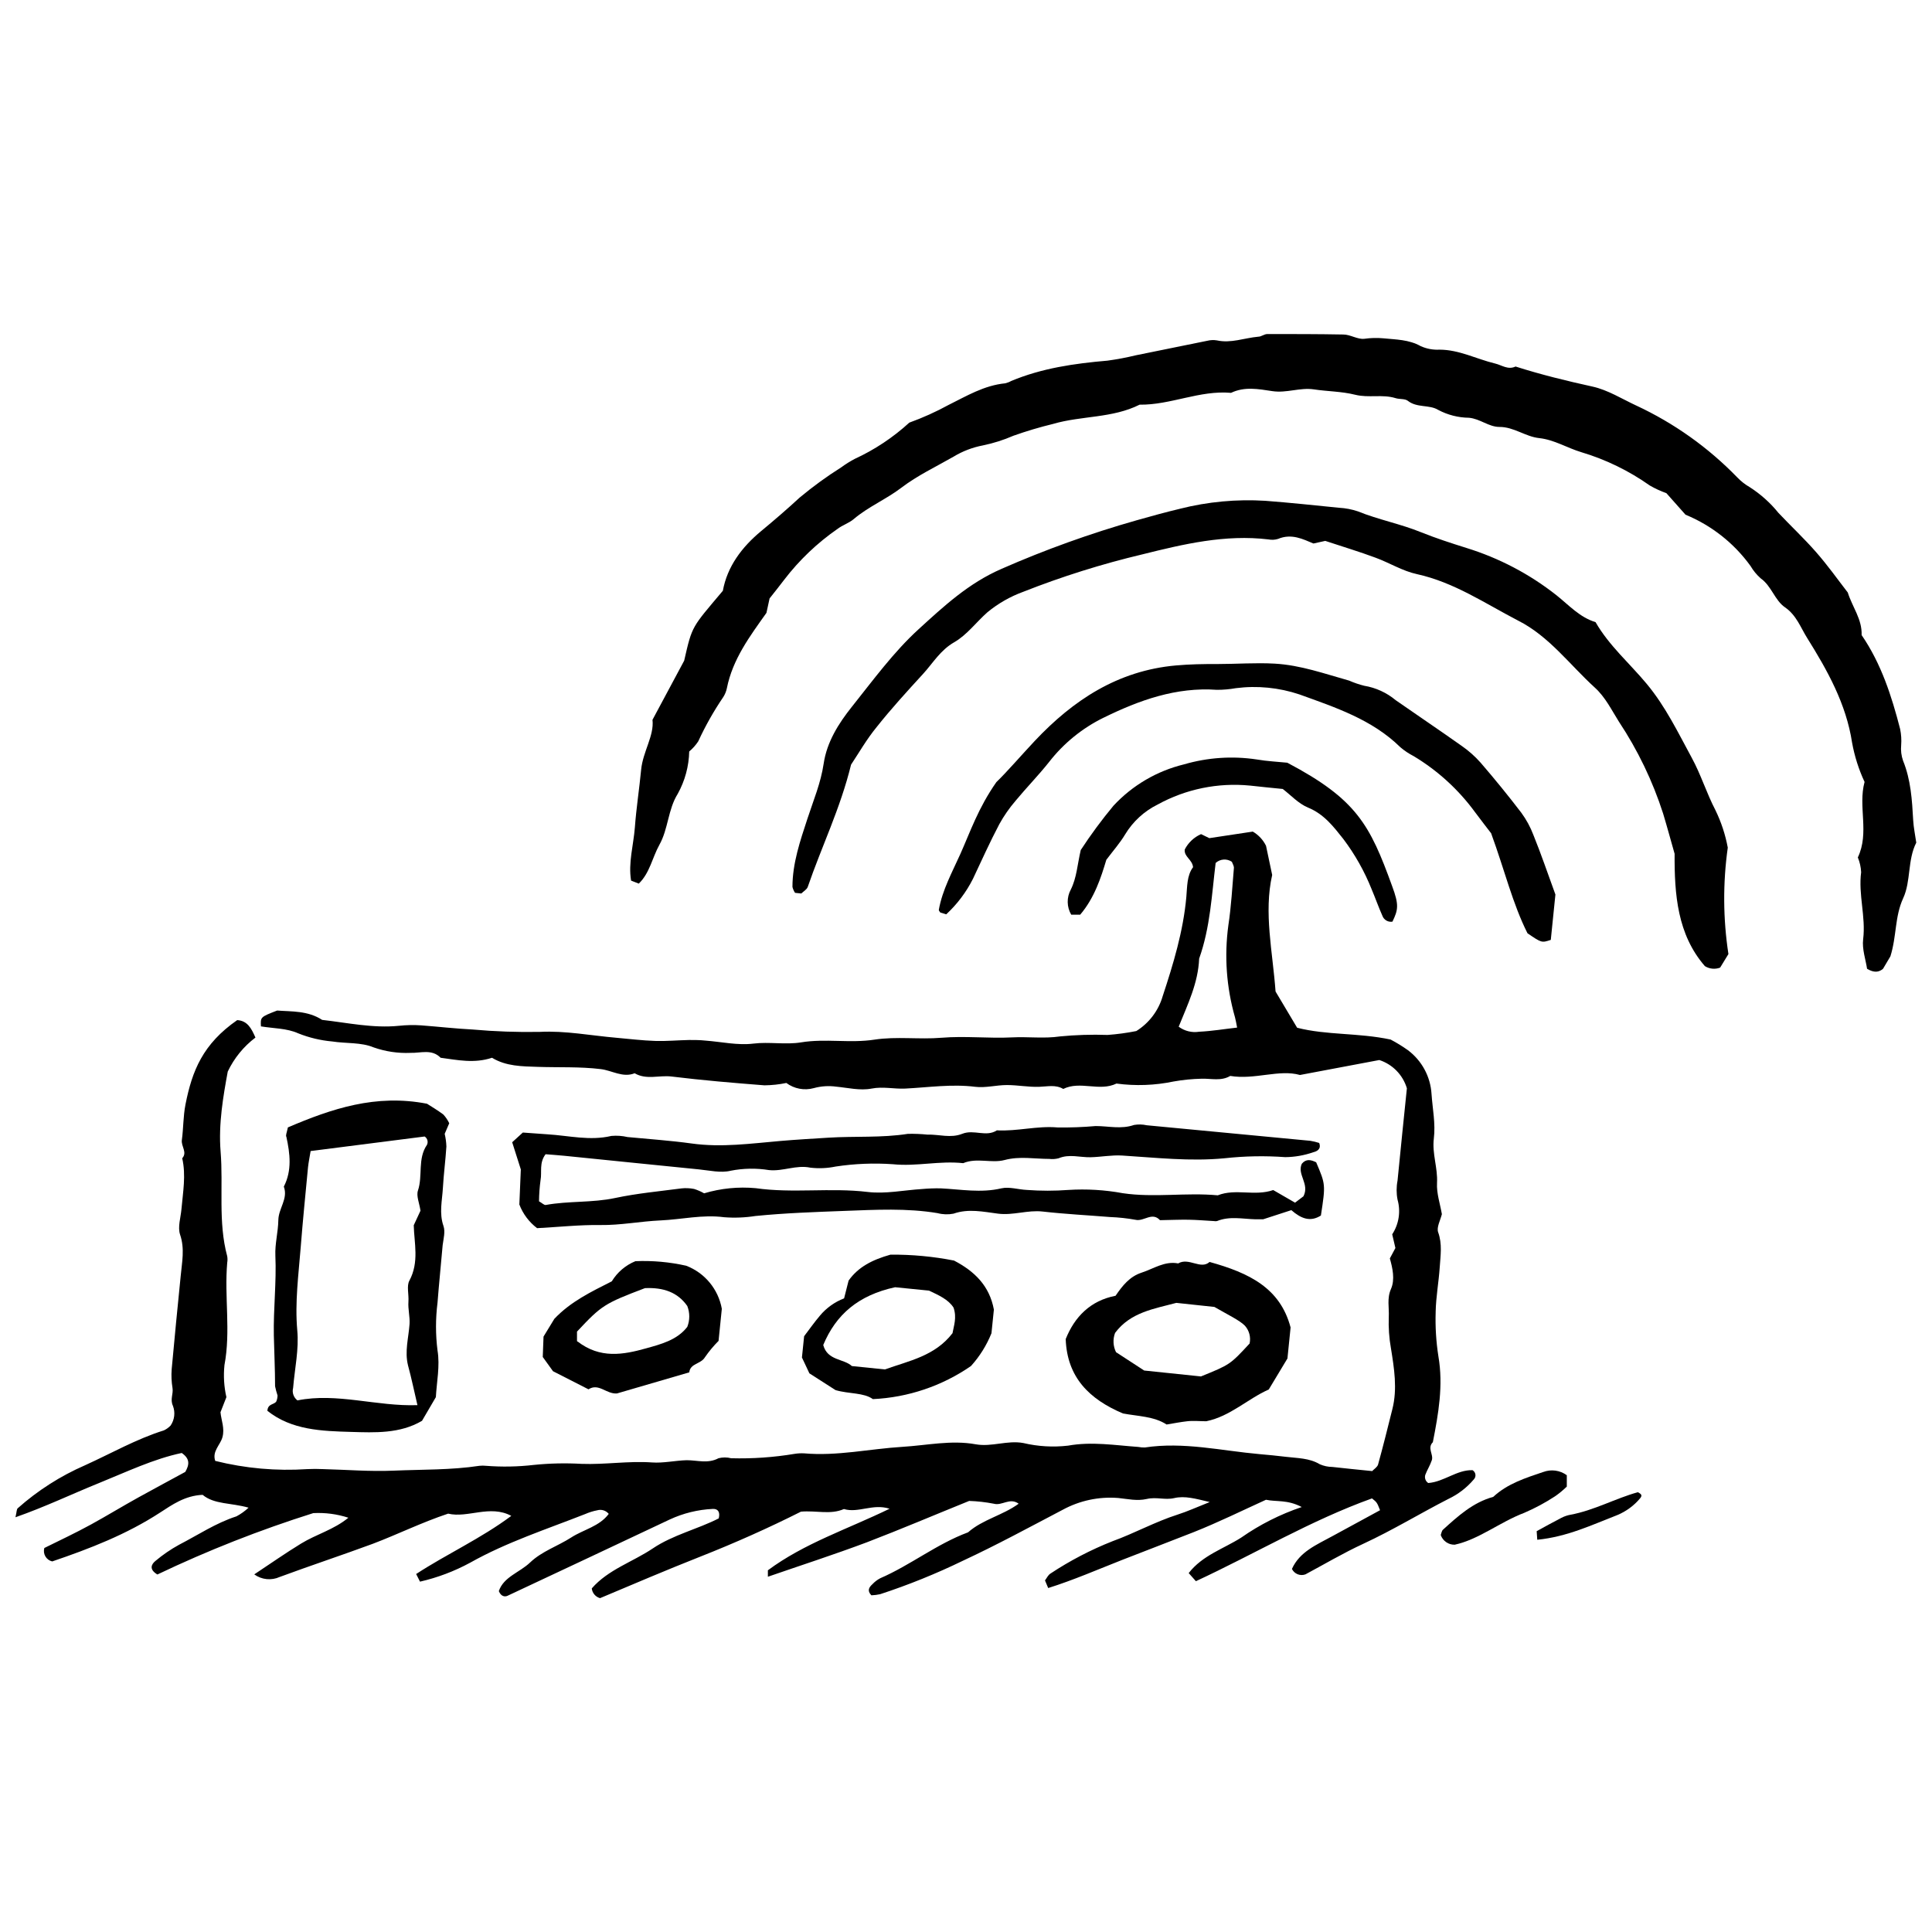
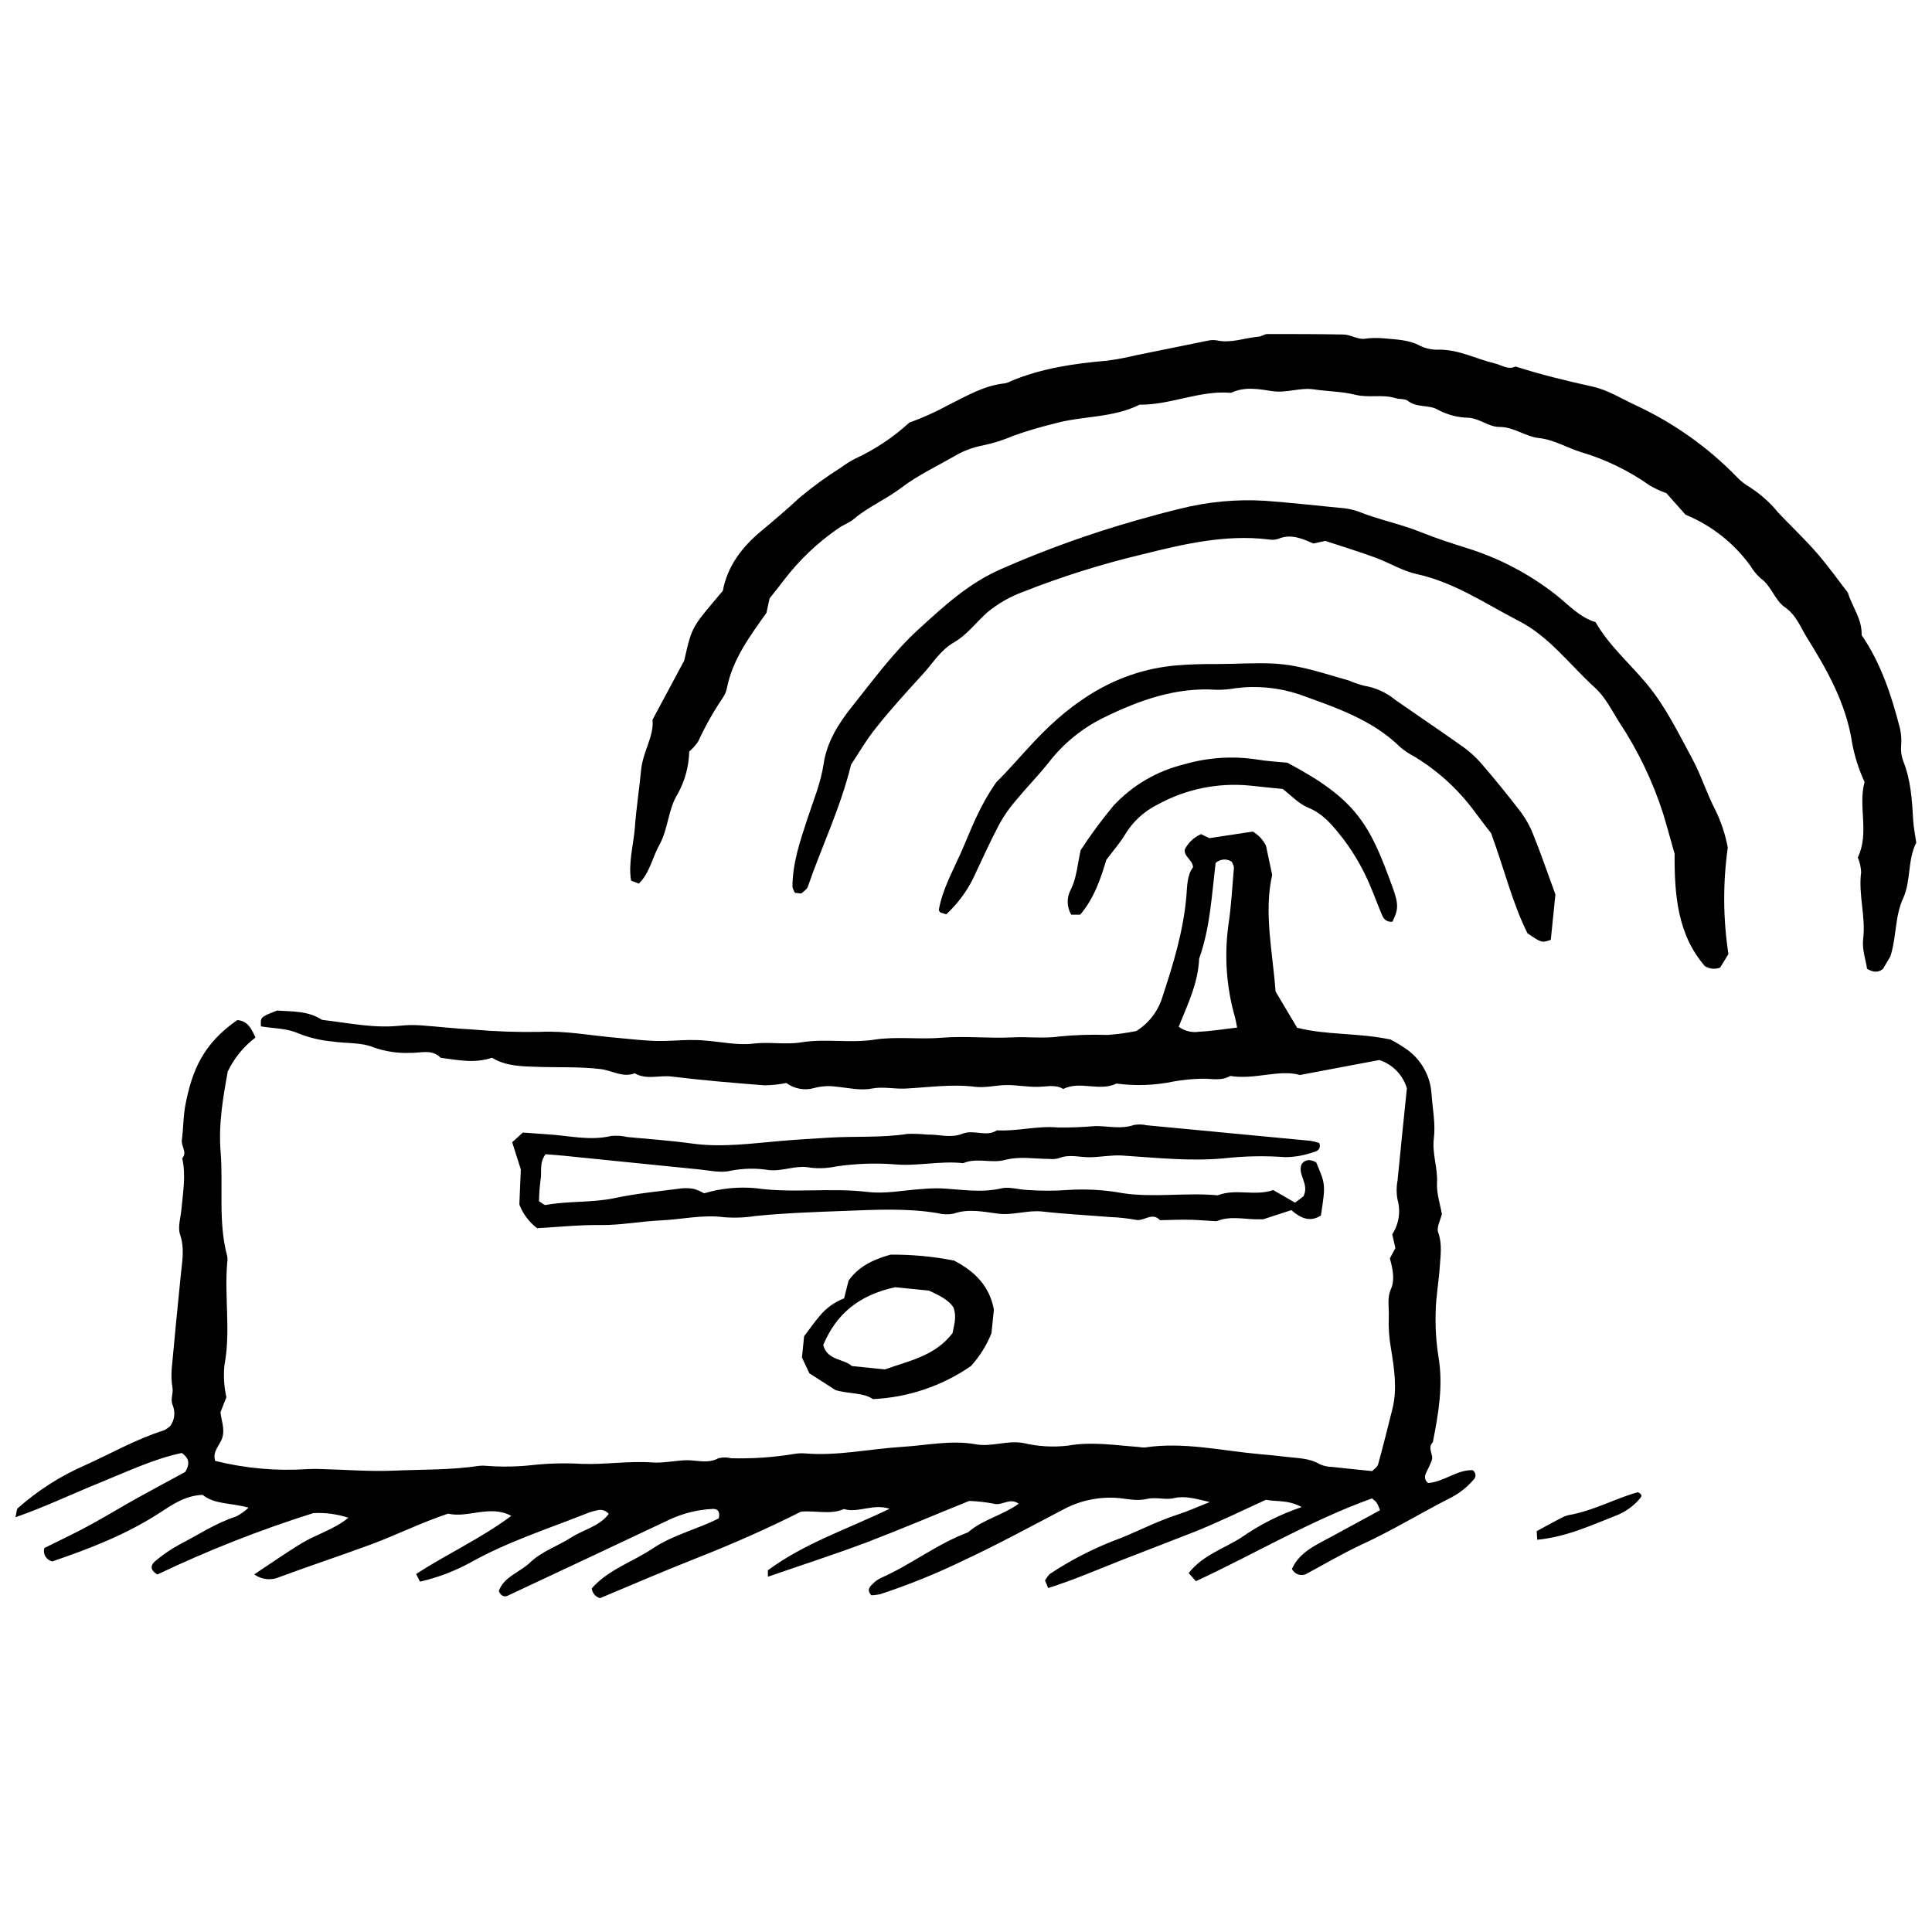
<svg xmlns="http://www.w3.org/2000/svg" width="800px" height="800px" version="1.1" viewBox="144 144 512 512">
  <defs>
    <clipPath id="b">
      <path d="m148.09 364h387.91v204h-387.91z" />
    </clipPath>
    <clipPath id="a">
      <path d="m311 232h340.9v170h-340.9z" />
    </clipPath>
  </defs>
  <g clip-path="url(#b)">
    <path d="m481.14 375.87c-2.273 10.016 0.141 20.371 0.895 30.887l5.719 9.605c7.836 2.008 16.203 1.301 24.793 3.133l-0.004 0.004c1.582 0.832 3.106 1.77 4.562 2.805 3.695 2.762 5.988 7.008 6.266 11.613 0.266 3.934 1.098 7.836 0.609 11.832-0.484 3.996 1.066 7.742 0.848 11.738-0.156 2.742 0.816 5.547 1.285 8.273-0.375 1.566-1.457 3.496-0.988 4.797 1.129 3.133 0.625 6.176 0.422 9.23-0.266 3.965-1.004 7.914-1.082 11.879h0.004c-0.129 3.941 0.113 7.887 0.723 11.781 1.332 7.758 0 15.246-1.473 22.754-1.566 1.566 0.25 3.258-0.281 4.797-0.531 1.535-1.223 2.523-1.707 3.824h-0.004c-0.27 0.82 0.047 1.719 0.77 2.195 4.184-0.312 7.602-3.543 11.738-3.402 0.422 0.246 0.707 0.676 0.77 1.16 0.062 0.488-0.109 0.973-0.457 1.316-1.848 2.172-4.133 3.922-6.707 5.141-7.555 3.871-14.809 8.305-22.535 11.879-5.391 2.492-10.516 5.531-15.359 8.117-1.383 0.504-2.922-0.121-3.57-1.441 2.039-4.574 6.566-6.41 10.703-8.684l12.648-6.879c-0.816-2.07-0.816-2.07-2.133-3.133-16.219 5.828-31.027 14.684-46.668 21.941l-1.91-2.148c3.637-4.703 9.262-6.441 13.914-9.402 4.934-3.453 10.34-6.18 16.047-8.102-3.824-2.008-6.676-1.332-9.48-1.926-6.269 2.852-12.664 6.004-19.211 8.602-6.269 2.461-12.535 4.859-18.805 7.301-6.535 2.57-13.008 5.391-19.699 7.492l-0.848-2.023c0.438-0.562 0.801-1.41 1.457-1.816h-0.004c5.172-3.422 10.688-6.297 16.457-8.574 5.812-2.102 11.301-5.156 17.238-7.051 2.57-0.816 5.047-1.957 8.508-3.324-3.762-0.895-6.582-1.707-9.402-1.051-2.461 0.578-4.703-0.359-7.269 0.234-2.57 0.594-5.078 0-7.633-0.266v0.004c-5.09-0.398-10.184 0.691-14.668 3.133-8.762 4.59-17.457 9.324-26.422 13.492-7.106 3.449-14.434 6.414-21.941 8.871-0.766 0.172-1.547 0.27-2.332 0.297-1.223-1.254-0.578-2.164 0.281-2.945 0.59-0.633 1.285-1.164 2.051-1.566 8.055-3.496 15.012-9.105 23.289-12.176 3.871-3.418 9.121-4.465 13.414-7.586-2.367-1.723-4.402 0.625-6.598 0-2.148-0.418-4.328-0.664-6.519-0.738-9.262 3.746-18.133 7.523-27.125 10.969-8.633 3.242-17.426 6.082-26.219 9.121v-1.707c9.668-7.176 21.062-10.875 32.25-16.312-4.418-1.441-8.273 1.223-12.098 0.078-3.574 1.566-7.301 0.344-11.379 0.691-8.492 4.277-17.535 8.32-26.766 11.957-8.934 3.527-17.77 7.301-26.484 10.969h0.004c-1.195-0.328-2.066-1.355-2.195-2.586 4.371-5.016 10.812-6.988 16.172-10.594 5.359-3.606 11.91-5.109 17.473-7.961 0.438-1.754-0.266-2.57-1.566-2.508-3.953 0.184-7.832 1.137-11.422 2.805-14.324 6.738-28.648 13.523-42.984 20.215-0.676 0.312-1.707 0.234-2.305-1.238 1.27-3.793 5.531-4.938 8.305-7.602 3.133-2.977 7.301-4.309 10.859-6.598 3.289-2.133 7.477-2.914 9.969-6.269l-0.004 0.004c-0.727-0.895-1.914-1.27-3.023-0.957-1.109 0.211-2.191 0.551-3.227 1.004-10.281 4.043-20.797 7.445-30.496 12.898-4.176 2.266-8.645 3.953-13.273 5.012l-1.02-2.023c8.164-5.328 17.16-9.402 25.215-15.406-5.656-3.039-11.52 0.656-16.738-0.594-7.066 2.356-13.367 5.488-19.98 7.996-8.18 3.023-16.453 5.75-24.637 8.777l0.004-0.004c-2.215 1.016-4.801 0.758-6.769-0.672 4.418-2.93 8.336-5.672 12.41-8.164 4.074-2.492 8.633-3.652 12.535-6.848-3-0.977-6.156-1.391-9.309-1.223-14.129 4.453-27.934 9.887-41.309 16.266-2.211-1.316-1.66-2.664-0.516-3.59 1.941-1.633 4.043-3.074 6.269-4.293 5.016-2.586 9.746-5.766 15.199-7.523 1.168-0.621 2.246-1.398 3.215-2.301-4.59-1.316-9.105-0.832-12.176-3.402-4.703 0.203-8.07 2.633-11.281 4.703-8.902 5.797-18.633 9.559-28.586 12.945l-0.004-0.004c-0.758-0.18-1.406-0.66-1.801-1.332-0.395-0.672-0.496-1.477-0.281-2.223 3.981-1.973 8.273-3.981 12.441-6.269 4.168-2.289 8.32-4.828 12.535-7.16 4.215-2.336 8.43-4.574 12.379-6.738 1.113-1.941 1.27-3.481-0.941-5.016-7.445 1.566-14.59 5-21.941 7.977-7.344 2.977-14.285 6.316-22.121 9.059 0.344-1.473 0.297-2.117 0.594-2.383 5.309-4.715 11.328-8.559 17.836-11.395 6.926-3.133 13.586-6.957 20.906-9.246 0.66-0.312 1.262-0.742 1.77-1.27 1.055-1.535 1.289-3.492 0.625-5.234-0.801-1.723 0.141-3.133-0.109-4.703v0.004c-0.277-1.668-0.352-3.363-0.219-5.047 0.738-8.227 1.566-16.422 2.383-24.652 0.328-3.637 1.129-7.191-0.156-10.969-0.676-1.988 0.156-4.496 0.359-6.754 0.391-4.496 1.238-8.98 0.203-13.492 1.426-1.566-0.328-3.133-0.094-4.844 0.422-3.133 0.344-6.269 0.957-9.402 1.77-8.98 4.621-16.047 13.711-22.363 2.711 0.172 3.762 2.18 4.828 4.621v0.004c-3.133 2.371-5.648 5.461-7.336 9.012-1.176 6.41-2.492 13.836-1.895 21.172 0.754 9.246-0.707 18.648 1.754 27.77 0.098 0.562 0.098 1.141 0 1.707-0.785 9.043 0.973 18.164-0.738 27.172h0.004c-0.293 2.832-0.117 5.691 0.516 8.465l-1.566 3.996c0.203 2.148 1.176 4.277 0.516 6.629-0.578 2.086-2.773 3.699-1.91 6.269v-0.004c7.961 1.988 16.18 2.723 24.367 2.18 1.414-0.074 2.832-0.074 4.246 0 6.269 0.156 12.379 0.676 18.648 0.406 7.602-0.328 15.215-0.141 22.77-1.285h0.004c0.566-0.062 1.141-0.062 1.707 0 4.223 0.332 8.469 0.254 12.676-0.234 4.207-0.43 8.441-0.523 12.664-0.281 6.269 0.234 12.41-0.816 18.664-0.375 3.039 0.219 6.16-0.516 9.23-0.594 2.789 0 5.594 0.973 8.383-0.516v-0.004c1.105-0.281 2.266-0.281 3.371 0 5.617 0.152 11.238-0.234 16.781-1.16 0.836-0.133 1.68-0.18 2.523-0.141 8.793 0.785 17.395-1.191 26.094-1.723 6.473-0.391 12.914-1.848 19.387-0.676 4.277 0.77 8.367-1.129 12.664-0.328h-0.004c3.875 0.914 7.879 1.148 11.832 0.688 6.269-1.129 12.441-0.094 18.648 0.344v0.004c0.559 0.105 1.125 0.152 1.691 0.141 10.297-1.566 20.371 0.879 30.496 1.77 2.273 0.203 4.543 0.406 6.801 0.691 3.133 0.391 6.269 0.297 9.09 1.988 1.043 0.457 2.168 0.695 3.309 0.707 3.387 0.391 6.769 0.707 10.562 1.098 0.469-0.516 1.363-1.035 1.566-1.754 1.348-4.875 2.57-9.793 3.793-14.699 1.348-5.359 0.469-10.781-0.375-16.031l-0.004-0.004c-0.492-2.769-0.688-5.586-0.578-8.398 0.125-2.445-0.531-4.844 0.578-7.367 1.113-2.523 0.422-5.562-0.297-8.102l1.473-2.758-0.848-3.637h0.004c1.777-2.711 2.289-6.062 1.41-9.184-0.324-1.664-0.324-3.379 0-5.047 0.832-8.492 1.707-16.988 2.477-24.461-1.059-3.543-3.789-6.344-7.305-7.492l-21.031 3.965c-5.5-1.566-11.973 1.332-18.477 0.25-2.398 1.426-4.984 0.676-7.523 0.738h0.004c-2.512 0.051-5.019 0.297-7.492 0.738-4.977 1.039-10.098 1.223-15.137 0.547-4.543 2.195-9.605-0.801-14.105 1.426-2.055-1.207-4.215-0.625-6.41-0.562-2.836 0.094-5.672-0.469-8.508-0.469-2.836 0-5.656 0.801-8.383 0.469-6.269-0.785-12.41 0.156-18.586 0.469-2.977 0.141-5.859-0.594-8.918 0-3.055 0.594-6.269-0.219-9.402-0.516-1.973-0.27-3.977-0.137-5.894 0.391-2.508 0.691-5.195 0.191-7.285-1.363-1.91 0.395-3.852 0.602-5.801 0.625-8.227-0.641-16.453-1.332-24.637-2.336-3.258-0.391-6.66 0.957-9.762-0.863-3.133 1.254-5.988-0.738-8.965-1.098-5.547-0.676-11.109-0.406-16.645-0.594-4.277-0.141-8.461-0.141-12.191-2.414-4.703 1.566-9.152 0.594-13.617 0-2.336-2.398-5.312-1.207-7.992-1.301l0.004 0.004c-3.324 0.145-6.644-0.352-9.781-1.457-3.273-1.379-7.269-0.988-10.969-1.566-3.098-0.277-6.141-1.004-9.027-2.164-2.977-1.348-6.582-1.285-9.855-1.832-0.141-2.477-0.141-2.477 4.293-4.199 3.824 0.297 8.117 0 11.926 2.477 6.769 0.77 13.508 2.258 20.371 1.566h0.004c1.953-0.211 3.926-0.25 5.891-0.113 4.543 0.344 9.074 0.863 13.617 1.098 5.914 0.527 11.852 0.738 17.789 0.629 6.754-0.359 13.602 0.988 20.371 1.566 3.402 0.297 6.801 0.723 10.219 0.832 2.992 0.094 6.004-0.188 8.996-0.25 1.426 0 2.852 0 4.262 0.156 4.262 0.312 8.602 1.316 12.758 0.801 4.152-0.516 8.57 0.344 12.648-0.328 6.488-1.066 12.945 0.281 19.449-0.723 5.812-0.895 11.879 0 17.785-0.5 6.269-0.516 12.535 0.219 18.648-0.094 4.246-0.219 8.539 0.359 12.664-0.25l-0.008-0.004c4.219-0.41 8.461-0.543 12.695-0.395 2.551-0.188 5.09-0.531 7.602-1.031 3.387-2.113 5.875-5.398 6.988-9.23 2.836-8.586 5.453-17.238 6.269-26.266 0.25-2.789 0.125-5.719 1.785-7.93-0.188-2.039-2.461-2.773-2.195-4.703 0.93-1.805 2.449-3.238 4.312-4.059l2.195 1.066 11.52-1.738h-0.004c1.516 0.879 2.738 2.188 3.508 3.762zm-24.777 40.211v0.004c1.559 1.16 3.519 1.641 5.438 1.332 3.305-0.156 6.598-0.707 10.047-1.098-0.234-1.176-0.359-1.988-0.578-2.789h-0.004c-2.254-7.898-2.848-16.184-1.738-24.324 0.77-5.047 1.035-10.172 1.473-15.262 0-0.484-0.344-1.004-0.547-1.566-1.336-0.895-3.106-0.766-4.297 0.312-1.02 8.258-1.41 17.051-4.371 25.355-0.266 6.441-2.992 12.035-5.422 18.039z" />
  </g>
  <g clip-path="url(#a)">
    <path d="m384.98 256c3.59-1.297 7.074-2.867 10.422-4.699 4.781-2.367 9.402-5.172 14.996-5.719v-0.004c0.551-0.129 1.078-0.332 1.57-0.609 8.18-3.418 16.797-4.641 25.512-5.391 2.516-0.34 5.008-0.809 7.473-1.41 6.269-1.285 12.648-2.586 18.977-3.856h0.004c0.828-0.207 1.691-0.246 2.539-0.109 3.746 0.832 7.285-0.641 10.969-0.973 0.832 0 1.566-0.707 2.445-0.707 6.707 0 13.414 0 20.105 0.125 1.879 0 3.809 1.363 5.594 1.129v0.004c1.652-0.234 3.324-0.277 4.984-0.129 3.371 0.344 6.769 0.312 9.918 2.07 1.562 0.711 3.273 1.031 4.984 0.941 5.219 0 9.824 2.492 14.73 3.668 1.832 0.438 3.418 1.754 5.438 0.801 6.723 2.148 13.539 3.809 20.371 5.312 4.043 0.879 7.836 3.273 11.613 5.031v-0.004c10.008 4.66 19.082 11.113 26.766 19.039 0.98 1.023 2.098 1.898 3.324 2.602 2.875 1.848 5.438 4.141 7.586 6.801 3.305 3.496 6.832 6.801 10 10.422 3.164 3.621 5.641 7.144 8.383 10.688 1.191 3.824 3.824 7.082 3.668 11.281 5.188 7.57 7.961 16.156 10.219 24.949h-0.004c0.281 1.383 0.371 2.797 0.266 4.203-0.137 1.402 0.035 2.82 0.504 4.152 2.055 5.047 2.383 10.391 2.68 15.766 0.109 1.957 0.531 3.902 0.816 5.938-2.352 4.606-1.379 10.188-3.465 14.715-2.258 4.891-1.707 10.047-3.387 15.406l-1.957 3.305c-1.082 0.926-2.367 1.113-4.231 0-0.344-2.367-1.363-5.203-1.035-7.836 0.738-5.988-1.316-11.816-0.531-17.77h-0.004c-0.062-1.344-0.359-2.664-0.875-3.902 3.133-6.582 0-13.43 1.785-20.012-1.547-3.312-2.656-6.809-3.309-10.406-1.566-10.297-6.551-19.18-11.941-27.801-1.707-2.727-2.805-5.969-5.828-8.055-2.727-1.863-3.574-5.656-6.441-7.68-1.066-0.941-1.977-2.047-2.695-3.273-4.367-6.051-10.336-10.762-17.238-13.602l-5.062-5.703v-0.004c-1.539-0.543-3.023-1.23-4.434-2.051-5.519-3.898-11.641-6.875-18.117-8.809-3.762-1.129-7.176-3.305-11.156-3.731-3.684-0.391-6.691-2.977-10.547-2.961-2.82 0-5.125-2.164-8.055-2.43-2.848-0.031-5.648-0.746-8.164-2.082-2.367-1.457-5.625-0.484-8.055-2.414-0.785-0.609-2.195-0.359-3.258-0.707-3.496-1.082-7.113 0-10.688-0.895-3.574-0.895-7.336-0.879-10.969-1.426-3.637-0.547-7.223 1.035-10.969 0.469-3.746-0.562-7.336-1.27-10.969 0.453-8.305-0.738-16 3.242-24.227 3.133-7.207 3.621-15.375 2.898-22.91 5.094l-0.008 0.004c-3.562 0.863-7.078 1.91-10.531 3.137-2.59 1.129-5.289 1.984-8.055 2.555-2.769 0.523-5.426 1.543-7.836 3.008-4.703 2.695-9.496 4.938-13.82 8.227-3.981 3.039-8.746 5.016-12.613 8.305-1.254 1.066-2.945 1.566-4.293 2.602h-0.004c-5.371 3.723-10.129 8.262-14.105 13.449-1.176 1.566-2.445 3.133-3.887 4.969l-0.828 3.82c-4.387 6.176-8.949 12.254-10.484 19.949-0.168 0.828-0.488 1.621-0.941 2.336-2.535 3.727-4.758 7.66-6.644 11.754-0.66 1.012-1.469 1.922-2.398 2.695-0.09 3.93-1.133 7.781-3.039 11.219-2.602 4.152-2.492 9.262-4.859 13.508-1.895 3.402-2.539 7.477-5.469 10.297l-2.039-0.801c-0.785-4.703 0.641-9.402 1.004-14.105 0.375-5.109 1.176-10.188 1.66-15.281 0.469-4.828 3.496-9.027 3.008-13.227l8.398-15.672c2.148-9.402 1.973-8.684 10.25-18.523 1.16-6.394 5-11.551 10.141-15.812 3.496-2.898 6.926-5.844 10.266-8.934v0.008c3.477-2.898 7.141-5.562 10.973-7.977 1.137-0.836 2.336-1.586 3.586-2.242 5.285-2.438 10.16-5.676 14.449-9.605z" />
  </g>
  <path d="m369.54 346.64c-2.836 11.613-7.836 21.781-11.473 32.391-0.25 0.707-1.145 1.191-1.707 1.754l-1.66-0.172v0.004c-0.32-0.477-0.555-1.008-0.691-1.566 0-6.269 2.039-12.207 3.981-18.117 1.566-4.812 3.527-9.402 4.293-14.574 0.848-5.719 3.934-10.625 7.461-15.043 5.641-7.066 11.062-14.512 17.691-20.559 6.629-6.051 13.242-12.207 21.941-15.984v-0.004c11.645-5.113 23.633-9.422 35.871-12.895 3.793-1.066 7.602-2.133 11.441-3.039l-0.004-0.004c7.394-1.871 15.035-2.582 22.645-2.113 6.535 0.5 13.055 1.191 19.559 1.848 1.68 0.09 3.34 0.406 4.938 0.941 5.484 2.227 11.332 3.324 16.816 5.562 3.902 1.566 7.914 2.867 11.957 4.137h-0.004c8.668 2.672 16.766 6.922 23.883 12.539 3.289 2.617 6.16 5.859 10.359 7.129 3.606 6.269 9.09 10.969 13.602 16.406 4.969 5.988 8.258 12.852 11.895 19.543 2.43 4.449 3.934 9.402 6.269 13.867v0.004c1.535 3.148 2.637 6.488 3.277 9.934-1.316 9.359-1.258 18.863 0.172 28.207l-2.195 3.59c-1.336 0.512-2.832 0.363-4.043-0.391-7.285-8.383-8.086-18.992-8.023-29.773-1.02-3.574-1.973-7.113-3.039-10.641v-0.004c-2.773-8.621-6.719-16.82-11.723-24.367-1.973-3.133-3.59-6.488-6.363-9.012-6.676-6.066-12.129-13.633-20.371-17.785-8.73-4.531-16.941-10.141-26.797-12.305-3.793-0.816-7.254-2.992-10.969-4.356-4.215-1.566-8.523-2.867-13.32-4.449l-3.133 0.691c-2.711-1.129-5.797-2.742-9.402-1.207l-0.004-0.004c-0.812 0.25-1.676 0.293-2.508 0.129-11.473-1.379-22.52 1.238-33.441 3.965-10.727 2.547-21.258 5.856-31.516 9.902-3.461 1.258-6.684 3.098-9.527 5.438-2.961 2.617-5.438 6.019-8.777 7.93-3.699 2.117-5.625 5.5-8.258 8.383-4.199 4.59-8.414 9.184-12.316 14.105-2.664 3.242-4.781 6.957-6.785 9.965z" />
  <path d="m481.42 459.38 5.781 3.34 2.227-1.691c1.691-3.289-1.754-5.766-0.438-8.617 1.16-1.395 2.461-1.051 3.809-0.391 2.508 5.891 2.508 5.891 1.254 14.105-2.805 1.785-5.25 0.832-7.836-1.426l-7.461 2.422h-2.117c-3.387-0.094-6.785-0.879-10.109 0.469l0.004 0.004c-0.281 0.055-0.566 0.055-0.848 0-2.273-0.125-4.543-0.328-6.816-0.359-2.273-0.031-4.969 0.078-7.461 0.125-2.086-2.273-4.246 0.391-6.441-0.094v-0.004c-2.238-0.402-4.508-0.648-6.785-0.734-5.953-0.484-11.941-0.785-17.863-1.457-3.981-0.453-7.836 1.066-11.801 0.562-3.965-0.5-7.836-1.395-11.832 0-1.402 0.273-2.848 0.227-4.231-0.141-8.164-1.363-16.406-0.895-24.59-0.594-7.836 0.297-15.781 0.562-23.617 1.348l0.004-0.004c-2.769 0.438-5.578 0.551-8.371 0.332-5.656-0.754-11.219 0.594-16.832 0.848-5.328 0.234-10.578 1.301-15.969 1.223-5.391-0.078-11.156 0.531-16.754 0.832l0.004-0.004c-2.121-1.609-3.75-3.781-4.699-6.269l0.391-9.293-2.289-7.207 2.82-2.57c2.086 0.156 4.309 0.328 6.551 0.469 5.641 0.344 11.219 1.785 16.941 0.422v0.004c1.422-0.125 2.856-0.027 4.246 0.297 5.672 0.547 11.363 0.926 16.988 1.707 7.945 1.113 15.766 0 23.633-0.676 4.199-0.359 8.43-0.594 12.648-0.863 7.019-0.438 14.105 0.078 21.078-1.02l-0.004 0.004c1.707-0.035 3.41 0.031 5.109 0.203 3.133-0.094 6.16 1.02 9.277-0.219 3.117-1.238 6.269 0.957 9.168-0.91 5.375 0.297 10.641-1.238 16.062-0.77v0.004c3.371 0.047 6.746-0.078 10.105-0.375 3.387 0 6.754 0.895 10.156-0.281v-0.004c1.121-0.195 2.273-0.172 3.387 0.078 14.449 1.359 28.902 2.731 43.363 4.121h-0.004c0.793 0.133 1.574 0.32 2.336 0.566 0.641 1.66-0.641 2.242-1.566 2.461-2.387 0.836-4.898 1.277-7.43 1.301-5.356-0.391-10.738-0.289-16.078 0.297-9.09 0.879-18.102-0.156-27.141-0.723-2.773-0.172-5.594 0.391-8.383 0.453-2.789 0.062-5.625-0.91-8.43 0.266l-0.004 0.004c-0.816 0.215-1.668 0.273-2.508 0.172-3.934 0-7.836-0.77-11.832 0.297-3.496 0.926-7.352-0.691-10.969 0.832-6.269-0.691-12.348 0.926-18.617 0.281-5.062-0.355-10.152-0.148-15.168 0.613-2.211 0.461-4.481 0.559-6.723 0.297-3.746-0.785-7.223 1.035-10.969 0.641h-0.004c-3.356-0.543-6.785-0.484-10.121 0.172-2.633 0.656-5.641-0.078-8.477-0.359-11.895-1.176-23.789-2.414-35.684-3.606-1.645-0.172-3.305-0.266-4.906-0.406-1.754 2.305-0.926 4.703-1.332 6.848-0.254 1.867-0.391 3.746-0.41 5.629 0.848 0.484 1.363 1.035 1.77 0.973 6.082-1.113 12.301-0.547 18.398-1.848 5.75-1.223 11.66-1.77 17.52-2.539l0.004-0.004c1.133-0.125 2.281-0.078 3.398 0.141 0.93 0.289 1.82 0.68 2.664 1.16 4.43-1.324 9.066-1.785 13.668-1.363 9.84 1.41 19.777-0.188 29.68 1.004 4.703 0.562 9.527-0.469 14.293-0.77 1.684-0.152 3.371-0.219 5.062-0.188 5.344 0.266 10.656 1.27 16.062 0 2.117-0.484 4.512 0.328 6.785 0.422 3.652 0.273 7.316 0.273 10.969 0 4.828-0.305 9.676-0.016 14.434 0.863 8.383 1.238 16.801-0.234 25.168 0.562 4.762-1.879 9.762 0.316 14.699-1.395z" />
  <path d="m556.2 381.06-1.223 12.02c-2.43 0.801-2.43 0.801-6.176-1.754-3.949-7.836-6.051-16.707-9.637-26.5-0.832-1.098-2.586-3.324-4.277-5.609-4.371-5.973-9.891-11.012-16.234-14.824-1.262-0.645-2.445-1.434-3.527-2.352-7.508-7.383-17.238-10.562-26.766-14.012-5.414-1.816-11.168-2.383-16.832-1.66-1.66 0.297-3.344 0.445-5.027 0.441-10.812-0.77-20.574 2.742-30.059 7.398v-0.004c-5.625 2.762-10.551 6.762-14.402 11.707-2.805 3.543-5.988 6.785-8.871 10.266h0.004c-1.668 1.93-3.129 4.031-4.359 6.266-2.477 4.703-4.703 9.637-6.973 14.465-1.781 3.531-4.18 6.715-7.082 9.402l-1.566-0.484c-0.141-0.234-0.438-0.5-0.391-0.723 0.941-5.297 3.574-10.031 5.719-14.824 2.633-5.891 4.703-12.113 9.527-19.008 2.664-2.555 6.363-6.848 10.219-10.969 10.125-10.734 21.941-18.57 37.344-19.949 3.699-0.328 7.301-0.391 10.969-0.375 5.062 0 10.109-0.391 15.215-0.109 6.894 0.391 13.227 2.68 19.73 4.496 1.285 0.562 2.617 1.02 3.981 1.363 3.086 0.508 5.981 1.832 8.383 3.84 5.797 4.043 11.66 7.977 17.426 12.066 1.863 1.285 3.562 2.789 5.062 4.481 3.715 4.309 7.32 8.73 10.766 13.242 1.344 1.824 2.43 3.82 3.231 5.938 2.035 5.016 3.762 10.109 5.828 15.766z" />
-   <path d="m220.3 442.77c11.645-4.969 23.289-8.902 36.859-6.269 1.066 0.691 2.758 1.676 4.324 2.852 0.641 0.688 1.168 1.473 1.57 2.32l-1.207 2.805c0.262 1.102 0.414 2.223 0.453 3.356-0.234 3.684-0.723 7.352-0.926 10.969-0.188 3.356-1.035 6.676 0.156 10.109 0.516 1.488 0 3.371-0.219 5.062-0.438 5.094-0.973 10.188-1.363 15.281v-0.004c-0.531 4.191-0.531 8.438 0 12.629 0.691 4.09-0.234 8.461-0.438 12.379l-3.668 6.269c-5.828 3.449-12.535 3.133-18.805 2.945-7.727-0.219-15.766-0.469-22.176-5.594 0.125-1.957 1.801-1.566 2.367-2.492 0.207-0.496 0.316-1.027 0.328-1.566-0.266-0.801-0.484-1.617-0.656-2.445 0-4.496-0.234-8.996-0.328-13.477-0.141-7.019 0.723-14.105 0.406-21.141-0.141-3.133 0.738-6.269 0.785-9.402s2.648-5.672 1.457-8.887c2.195-4.293 1.645-8.73 0.676-13.195-0.238-0.375 0.074-0.969 0.402-2.504zm34.336 73.652c-0.863-3.652-1.566-7.129-2.508-10.578-0.926-3.715 0.156-7.32 0.406-10.969 0.125-1.957-0.438-3.949-0.297-5.906 0.141-1.957-0.516-4.168 0.25-5.578 2.648-4.922 1.27-9.969 1.16-14.684l1.785-3.856c-0.297-2.023-1.145-3.902-0.676-5.328 1.332-3.949-0.141-8.414 2.383-12.113l0.004-0.004c0.395-0.789 0.133-1.75-0.609-2.223l-30.215 3.856c-0.25 1.566-0.547 2.93-0.691 4.293-0.676 7.082-1.379 14.105-1.941 21.25-0.562 7.144-1.566 14.559-0.91 21.941 0.484 5.016-0.676 10.188-1.098 15.297v-0.004c-0.324 1.23 0.129 2.539 1.145 3.305 10.469-2.113 21.047 1.648 31.828 1.254z" />
-   <path d="m464.55 478.43c10.516 2.914 18.711 6.91 21.469 17.363l-0.832 8.211-4.953 8.227c-5.625 2.492-10.203 7.113-16.562 8.414-1.676 0-3.371-0.188-5.047 0-1.676 0.188-3.305 0.5-5.469 0.863-3.324-2.18-7.633-2.18-11.566-2.93-8.855-3.746-14.809-9.527-15.168-19.715 2.367-5.906 6.551-10.188 13.211-11.473 1.832-2.68 3.731-5.094 6.91-6.129 3.18-1.035 6.098-3.133 9.684-2.445 2.856-1.672 5.957 1.742 8.324-0.387zm-8.809 10.844c-5.828 1.566-12.145 2.461-16.234 7.961-0.629 1.664-0.539 3.516 0.254 5.109l7.461 4.859 15.043 1.566c7.711-3.133 7.711-3.133 12.898-8.73h-0.004c0.359-1.676-0.098-3.422-1.238-4.703-1.379-1.441-4.703-3.008-8.086-4.984z" />
  <path d="m365.44 512.4-6.941-4.449-1.977-4.199 0.578-5.641c1.426-1.863 2.711-3.715 4.168-5.422v-0.004c1.715-2.059 3.926-3.644 6.426-4.606l1.191-4.703c2.539-3.606 6.269-5.516 11.094-6.879h0.004c5.652-0.047 11.297 0.477 16.844 1.566 5.438 2.836 9.402 6.691 10.562 12.992l-0.641 6.269c-1.285 3.199-3.125 6.141-5.438 8.695-7.672 5.293-16.676 8.328-25.984 8.762-2.461-1.77-6.269-1.332-9.887-2.383zm15.766-27.27c-9.73 2.117-15.672 7.238-19.039 15.312 1.113 4.184 5.453 3.59 7.586 5.578l8.762 0.895c6.394-2.305 13.242-3.527 17.91-9.605 0.328-1.926 1.191-4.074 0.281-6.769-1.379-2.18-3.965-3.305-6.504-4.512z" />
  <path d="m513.01 388.25c-1.152 0.188-2.273-0.473-2.664-1.566-1.035-2.32-1.863-4.703-2.867-7.066v-0.004c-1.891-4.723-4.398-9.176-7.461-13.242-2.633-3.324-5.125-6.613-9.402-8.367-2.523-1.051-4.543-3.289-6.676-4.922-3.008-0.312-5.844-0.562-8.668-0.895v0.004c-8.477-0.84-17.012 0.91-24.477 5.012-3.578 1.77-6.578 4.527-8.637 7.945-1.301 2.18-3.008 4.106-4.969 6.707-1.41 4.703-3.133 10.078-6.926 14.543h-2.383 0.004c-1.199-2.047-1.242-4.57-0.109-6.66 1.566-3.133 1.723-6.535 2.633-10.469 2.66-4.074 5.555-7.992 8.664-11.734 5.023-5.418 11.531-9.23 18.711-10.973 6.246-1.824 12.812-2.269 19.246-1.301 2.789 0.484 5.641 0.609 8.117 0.863 18.383 9.699 21.891 16.438 27.785 32.707 1.863 4.981 1.598 6.281 0.078 9.418z" />
-   <path d="m335.29 490.84-0.863 8.508c-1.332 1.336-2.543 2.789-3.617 4.344-1.082 1.832-3.871 1.566-4.152 3.996l-19.164 5.594c-2.836 0.203-4.812-2.836-7.539-1.098l-9.402-4.797-2.715-3.773 0.203-5.406 2.867-4.703c4.356-4.59 9.715-7.144 15.215-9.934h0.004c1.461-2.41 3.66-4.281 6.269-5.344 4.516-0.191 9.035 0.215 13.445 1.203 4.93 1.887 8.516 6.215 9.449 11.41zm-20.371-5.469c-10.766 4.09-11.488 4.559-18.008 11.52v2.414c0 0.234 0.312 0.453 0.094 0.156 6.035 4.703 12.191 3.543 18.164 1.879 3.996-1.113 8.258-2.195 10.969-5.703 0.699-1.777 0.699-3.754 0-5.535-2.523-3.602-6.269-4.965-11.234-4.731z" />
-   <path d="m559.22 534.95v3.008c-0.969 0.949-2.016 1.816-3.133 2.586-2.574 1.684-5.289 3.141-8.117 4.359-6.519 2.477-12.082 7.082-18.461 8.461-1.66 0.039-3.152-1-3.699-2.57 0.188-0.484 0.25-1.098 0.594-1.41 3.981-3.606 7.945-7.223 13.32-8.699 3.777-3.512 8.539-5 13.258-6.598l0.004 0.004c2.09-0.781 4.434-0.461 6.234 0.859z" />
  <path d="m551.39 552.05-0.156-2.273c2.164-1.176 4.34-2.398 6.566-3.543l-0.004 0.004c0.75-0.387 1.555-0.664 2.383-0.816 6.269-1.145 12.02-4.371 17.879-5.969 1.098 0.562 1.113 0.941 0.625 1.566h0.004c-1.629 1.961-3.711 3.5-6.062 4.481-6.723 2.602-13.305 5.766-21.234 6.551z" />
</svg>